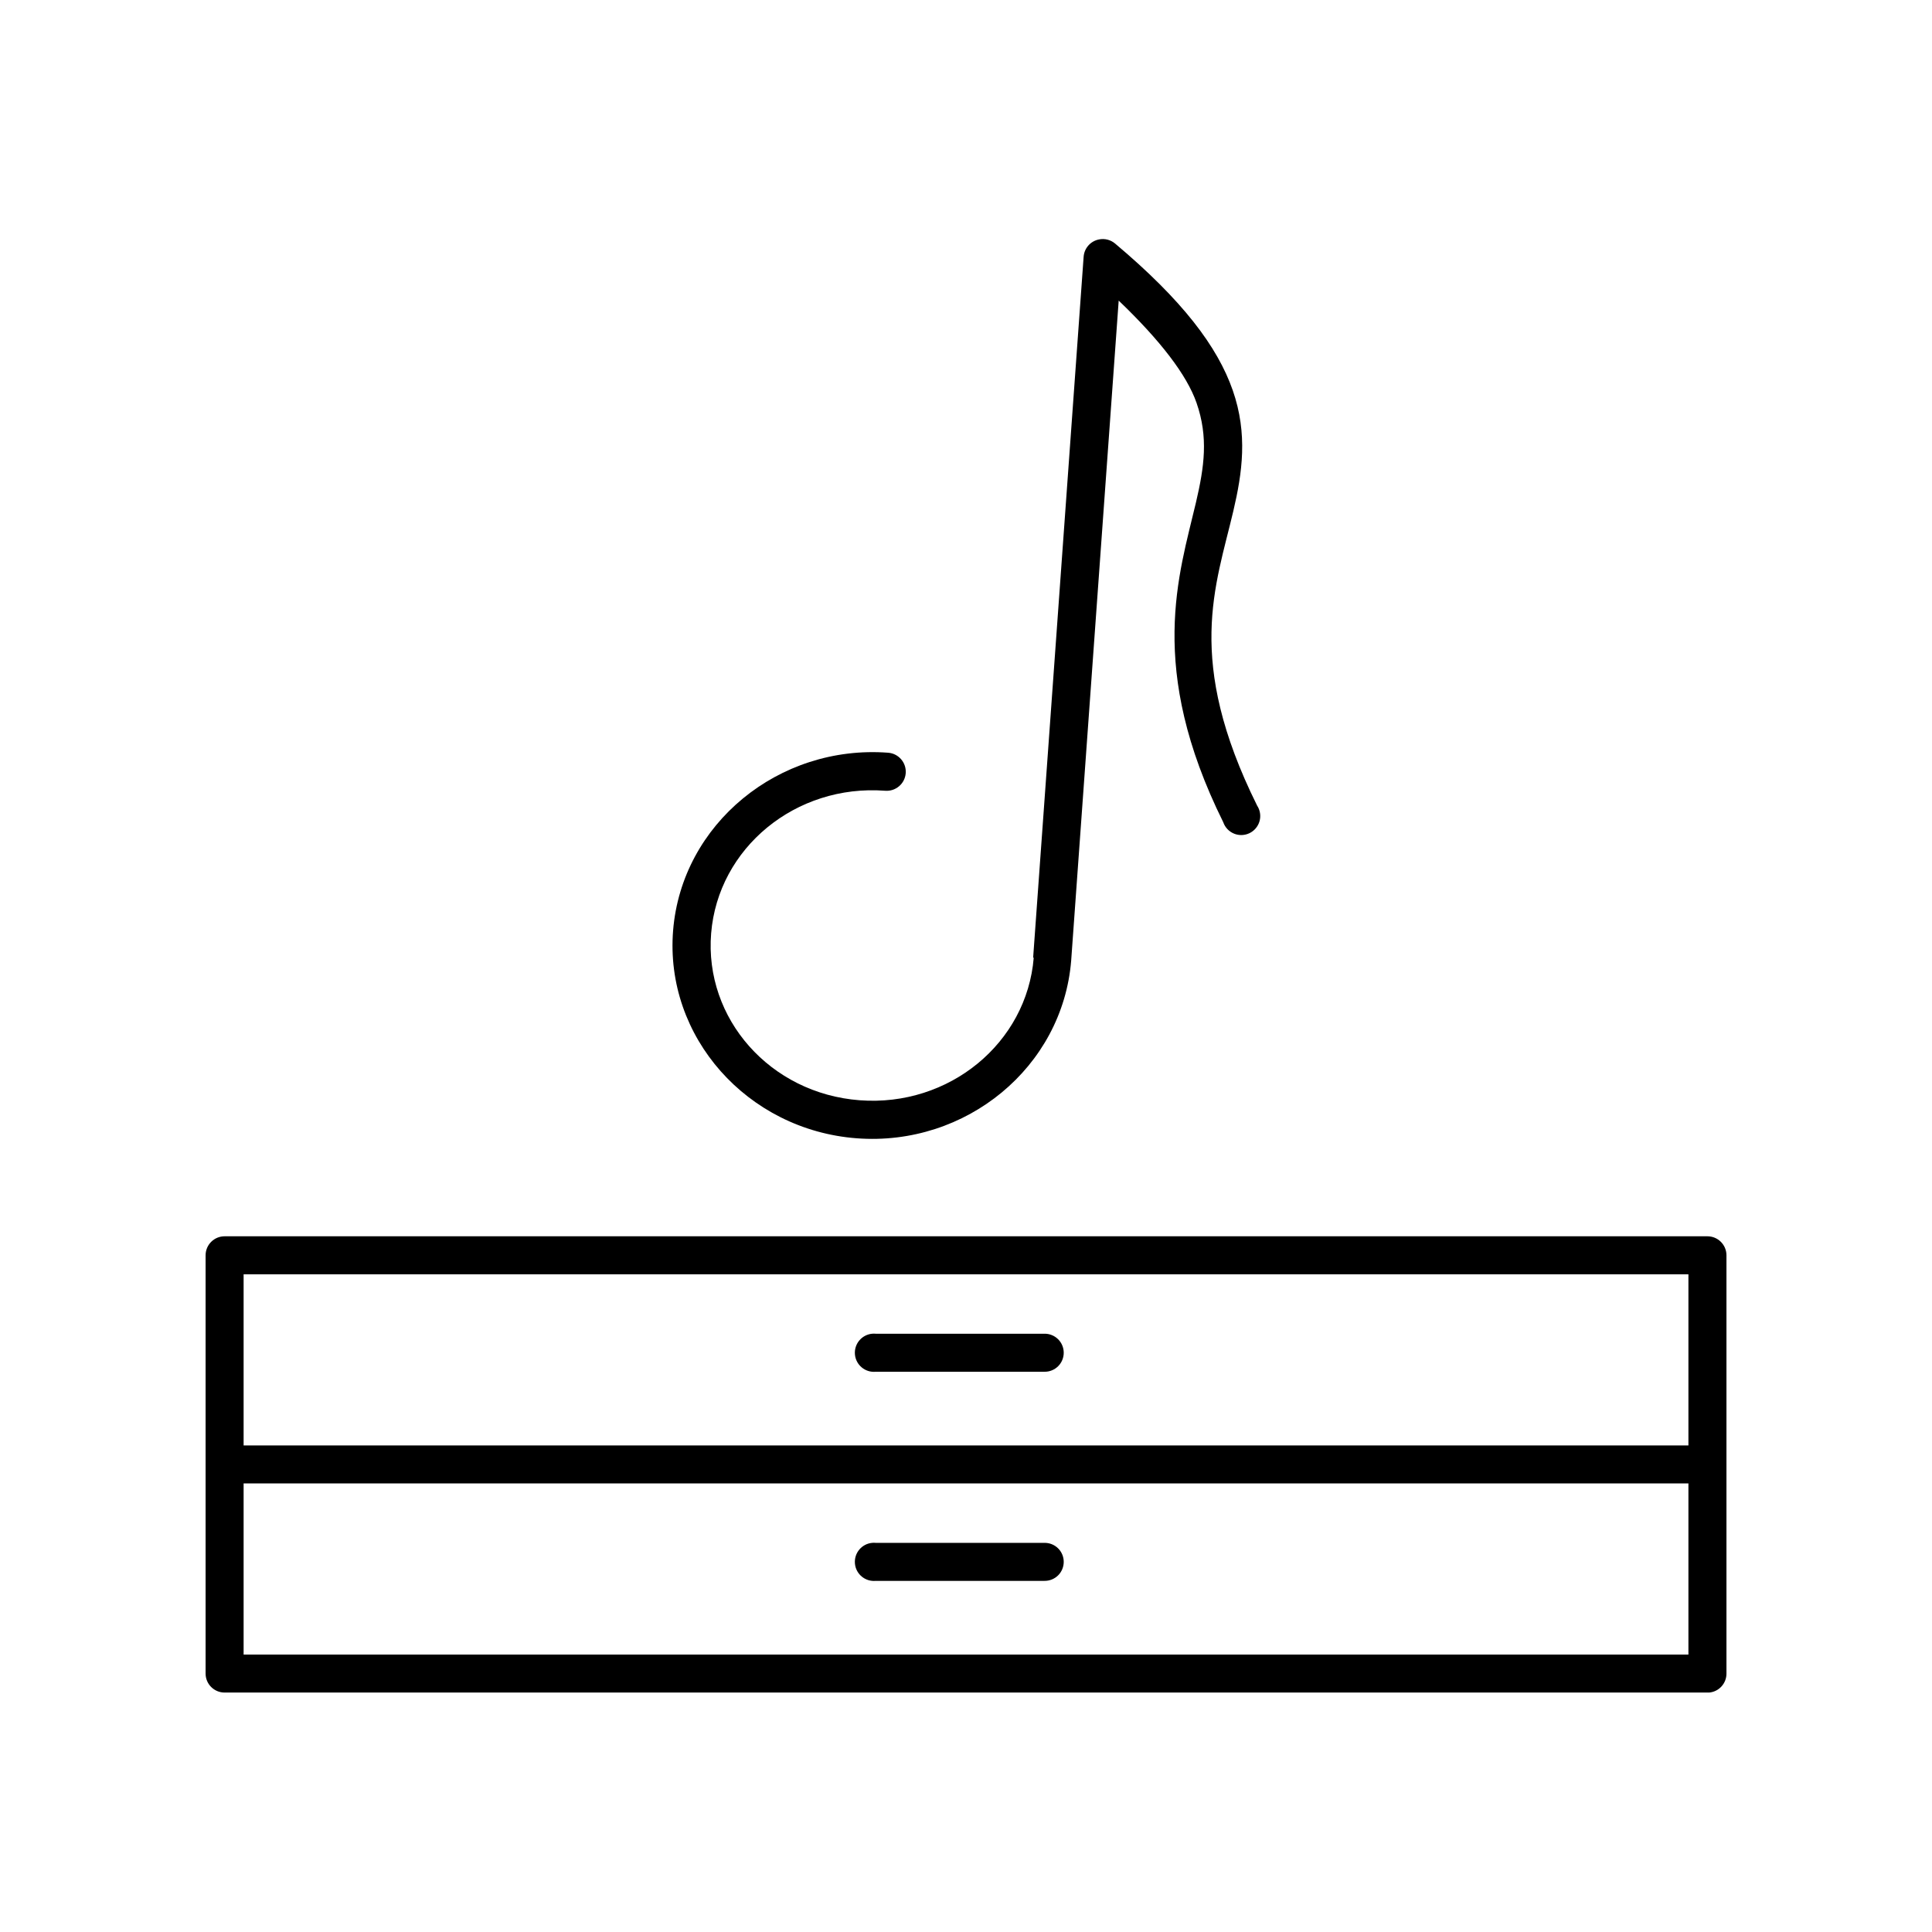
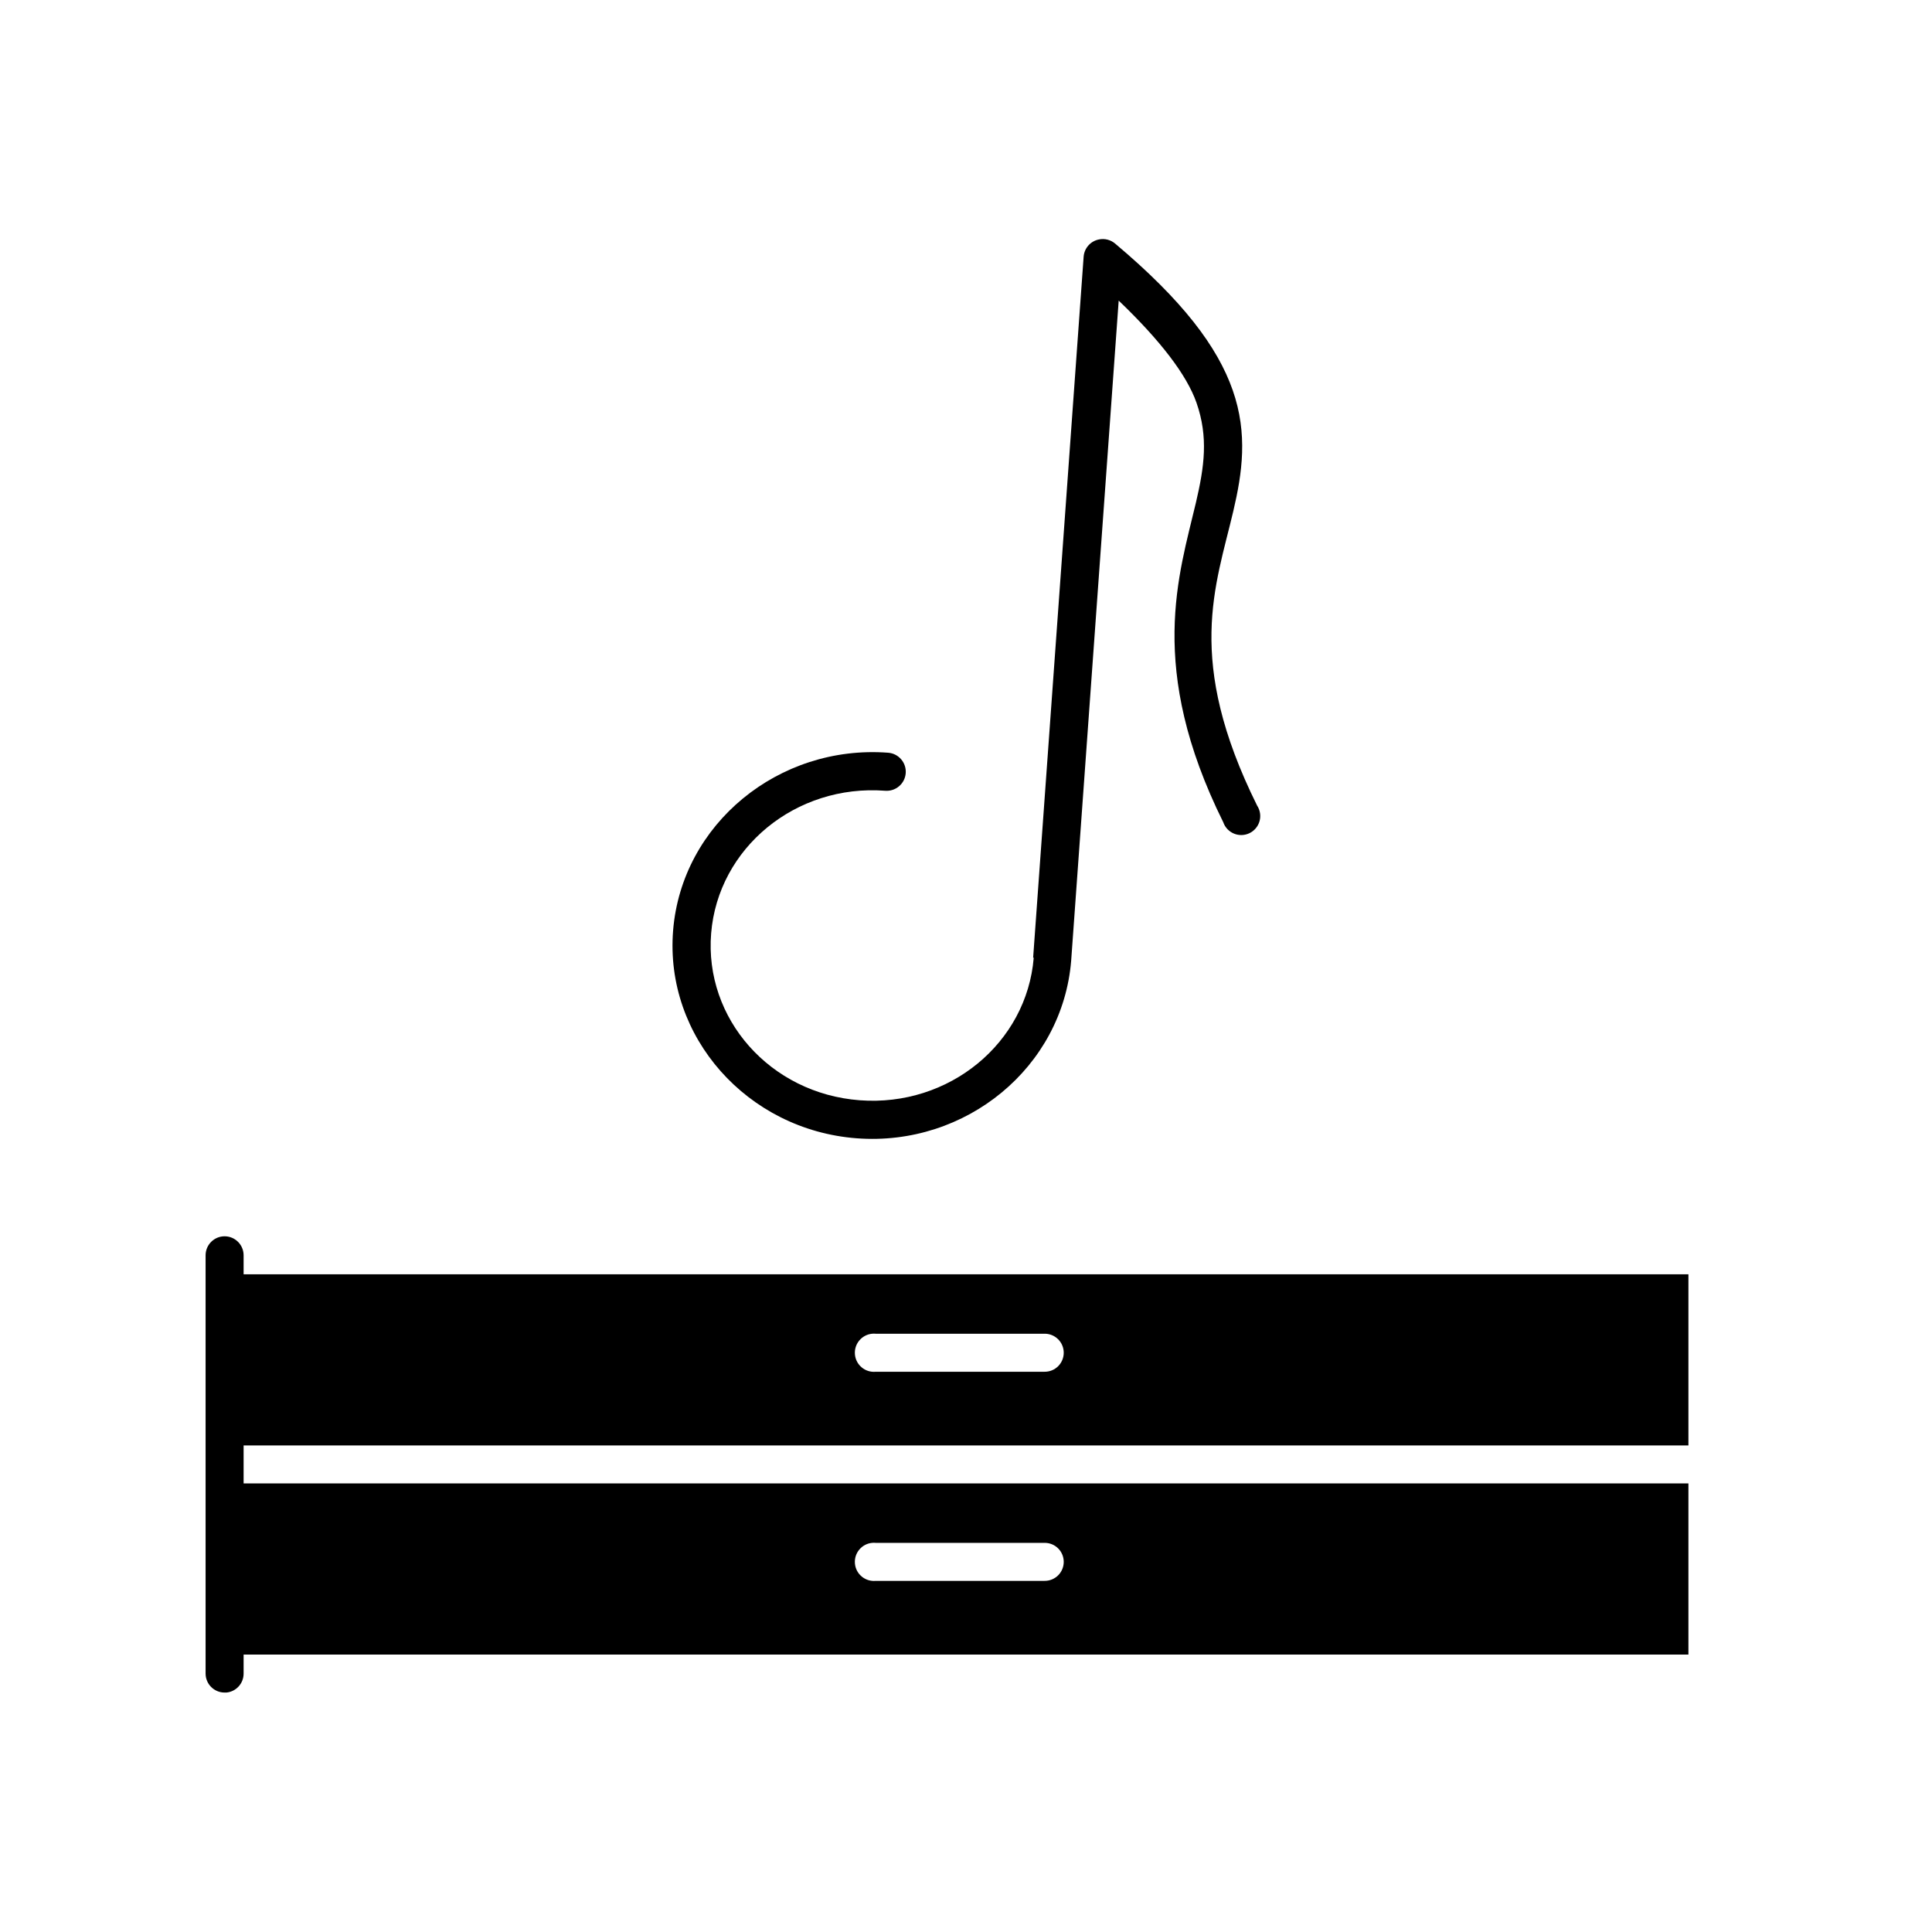
<svg xmlns="http://www.w3.org/2000/svg" fill="#000000" width="800px" height="800px" version="1.1" viewBox="144 144 512 512">
-   <path d="m435.27 207.45c-2.242 0.422-3.918 2.293-4.094 4.566l-13.383 185.78h0.156c-1.836 22.609-22.398 39.586-46.129 37.785-23.73-1.797-41.203-21.625-39.359-44.238 1.84-22.613 22.398-39.586 46.129-37.785 2.781 0.215 5.215-1.863 5.434-4.644 0.215-2.785-1.863-5.215-4.644-5.434-28.973-2.195-54.695 18.84-56.996 47.074-2.297 28.238 19.68 52.91 48.652 55.105 28.969 2.195 54.539-18.844 56.836-47.074l12.594-174.92c11.066 10.594 18.059 19.723 20.625 27.082 3.176 9.113 2.07 16.941-0.156 26.449-4.457 19.012-13.078 43.719 7.242 84.703 0.469 1.367 1.504 2.465 2.84 3.016 1.336 0.555 2.848 0.504 4.144-0.133s2.258-1.801 2.641-3.199c0.379-1.395 0.141-2.883-0.652-4.094-19.156-38.637-10.992-58.062-6.297-78.09 2.348-10.012 3.879-20.379-0.16-31.961-4.035-11.578-13.309-23.859-31.172-38.887-1.172-0.996-2.738-1.402-4.25-1.102zm-231.75 264.18c-2.781 0-5.035 2.258-5.035 5.039v110.84c0 2.781 2.254 5.035 5.035 5.035h392.97c0.156 0.008 0.316 0.008 0.473 0 2.598-0.242 4.578-2.43 4.566-5.035v-110.84c0-2.781-2.258-5.039-5.039-5.039zm5.039 10.078h382.89v45.344h-382.89zm166.57 15.742c-2.781 0.262-4.824 2.731-4.562 5.512 0.258 2.781 2.727 4.828 5.508 4.566h44.715c1.348 0.02 2.648-0.504 3.609-1.449 0.961-0.949 1.5-2.242 1.5-3.59 0-1.348-0.539-2.641-1.5-3.586-0.961-0.949-2.262-1.473-3.609-1.453h-44.715c-0.312-0.027-0.629-0.027-0.945 0zm-166.57 39.676h382.89v45.344h-382.89zm166.57 15.746c-2.781 0.258-4.824 2.727-4.562 5.508 0.258 2.785 2.727 4.828 5.508 4.566h44.715c1.348 0.02 2.648-0.504 3.609-1.449 0.961-0.949 1.5-2.238 1.5-3.59 0-1.348-0.539-2.641-1.5-3.586-0.961-0.949-2.262-1.469-3.609-1.449h-44.715c-0.312-0.031-0.629-0.031-0.945 0z" />
+   <path d="m435.27 207.45c-2.242 0.422-3.918 2.293-4.094 4.566l-13.383 185.78h0.156c-1.836 22.609-22.398 39.586-46.129 37.785-23.73-1.797-41.203-21.625-39.359-44.238 1.84-22.613 22.398-39.586 46.129-37.785 2.781 0.215 5.215-1.863 5.434-4.644 0.215-2.785-1.863-5.215-4.644-5.434-28.973-2.195-54.695 18.84-56.996 47.074-2.297 28.238 19.68 52.91 48.652 55.105 28.969 2.195 54.539-18.844 56.836-47.074l12.594-174.92c11.066 10.594 18.059 19.723 20.625 27.082 3.176 9.113 2.07 16.941-0.156 26.449-4.457 19.012-13.078 43.719 7.242 84.703 0.469 1.367 1.504 2.465 2.84 3.016 1.336 0.555 2.848 0.504 4.144-0.133s2.258-1.801 2.641-3.199c0.379-1.395 0.141-2.883-0.652-4.094-19.156-38.637-10.992-58.062-6.297-78.09 2.348-10.012 3.879-20.379-0.16-31.961-4.035-11.578-13.309-23.859-31.172-38.887-1.172-0.996-2.738-1.402-4.25-1.102zm-231.75 264.18c-2.781 0-5.035 2.258-5.035 5.039v110.84c0 2.781 2.254 5.035 5.035 5.035c0.156 0.008 0.316 0.008 0.473 0 2.598-0.242 4.578-2.43 4.566-5.035v-110.84c0-2.781-2.258-5.039-5.039-5.039zm5.039 10.078h382.89v45.344h-382.89zm166.57 15.742c-2.781 0.262-4.824 2.731-4.562 5.512 0.258 2.781 2.727 4.828 5.508 4.566h44.715c1.348 0.02 2.648-0.504 3.609-1.449 0.961-0.949 1.5-2.242 1.5-3.59 0-1.348-0.539-2.641-1.5-3.586-0.961-0.949-2.262-1.473-3.609-1.453h-44.715c-0.312-0.027-0.629-0.027-0.945 0zm-166.57 39.676h382.89v45.344h-382.89zm166.57 15.746c-2.781 0.258-4.824 2.727-4.562 5.508 0.258 2.785 2.727 4.828 5.508 4.566h44.715c1.348 0.02 2.648-0.504 3.609-1.449 0.961-0.949 1.5-2.238 1.5-3.59 0-1.348-0.539-2.641-1.5-3.586-0.961-0.949-2.262-1.469-3.609-1.449h-44.715c-0.312-0.031-0.629-0.031-0.945 0z" />
</svg>